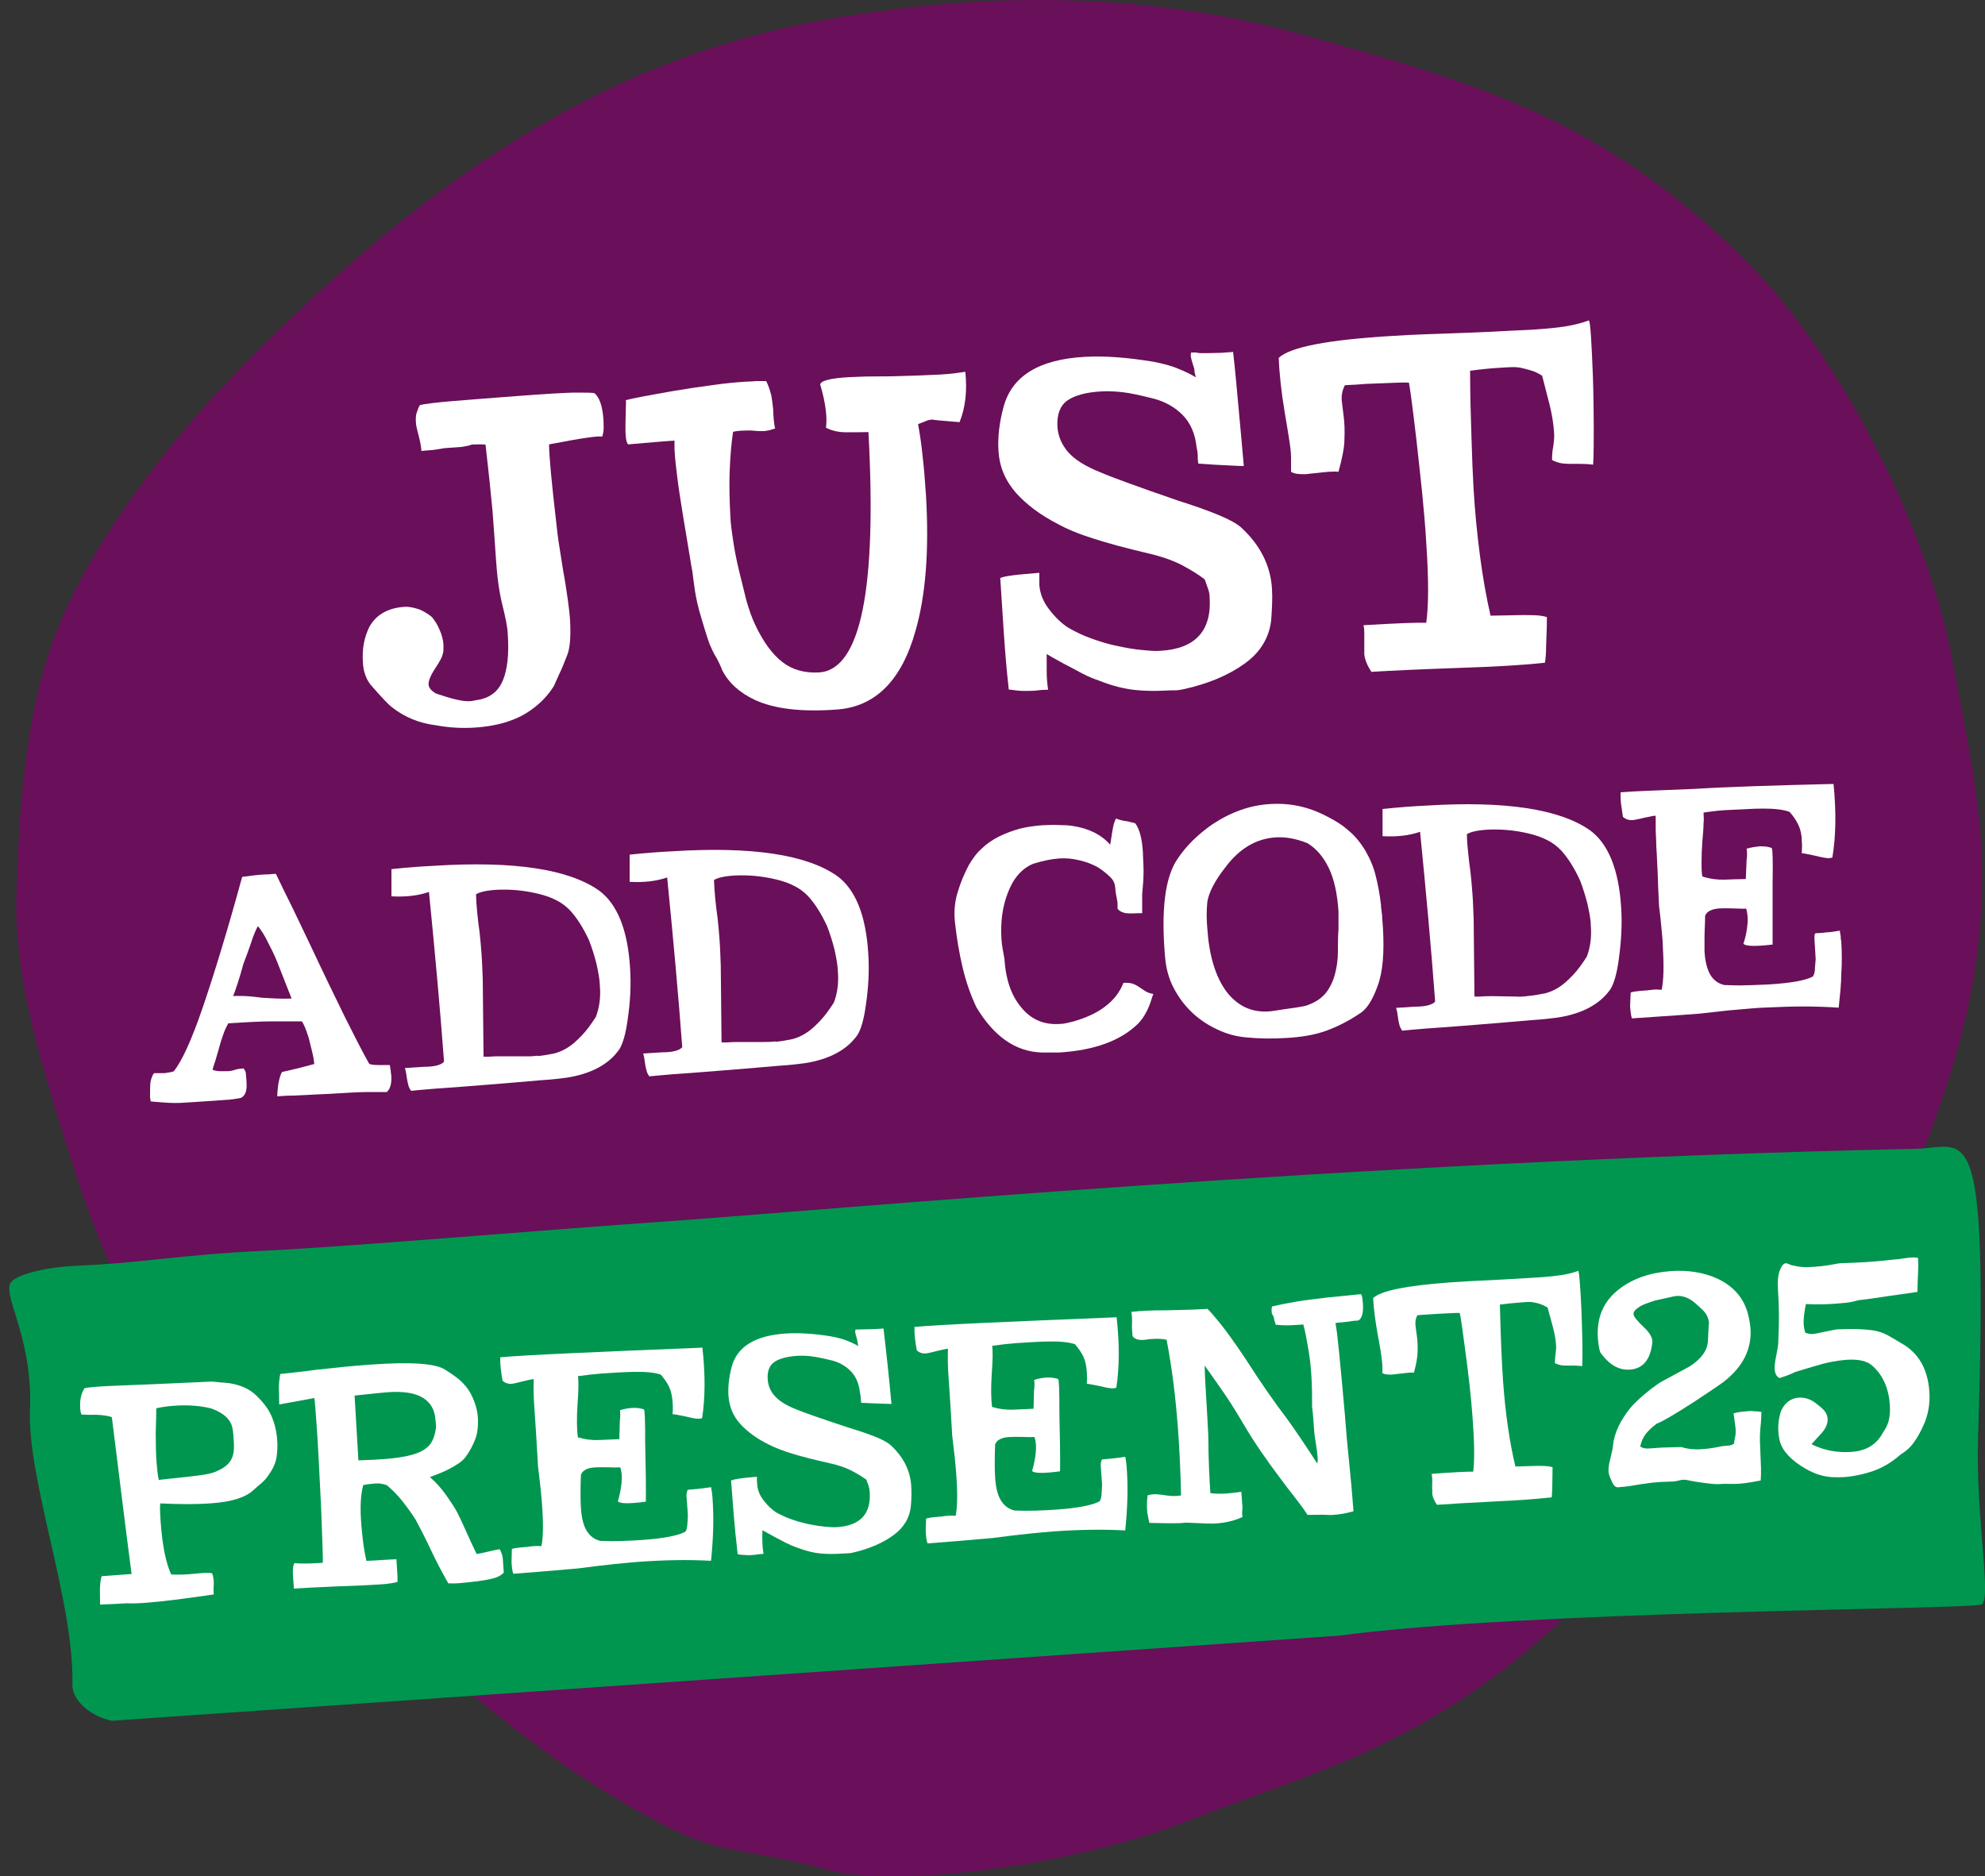
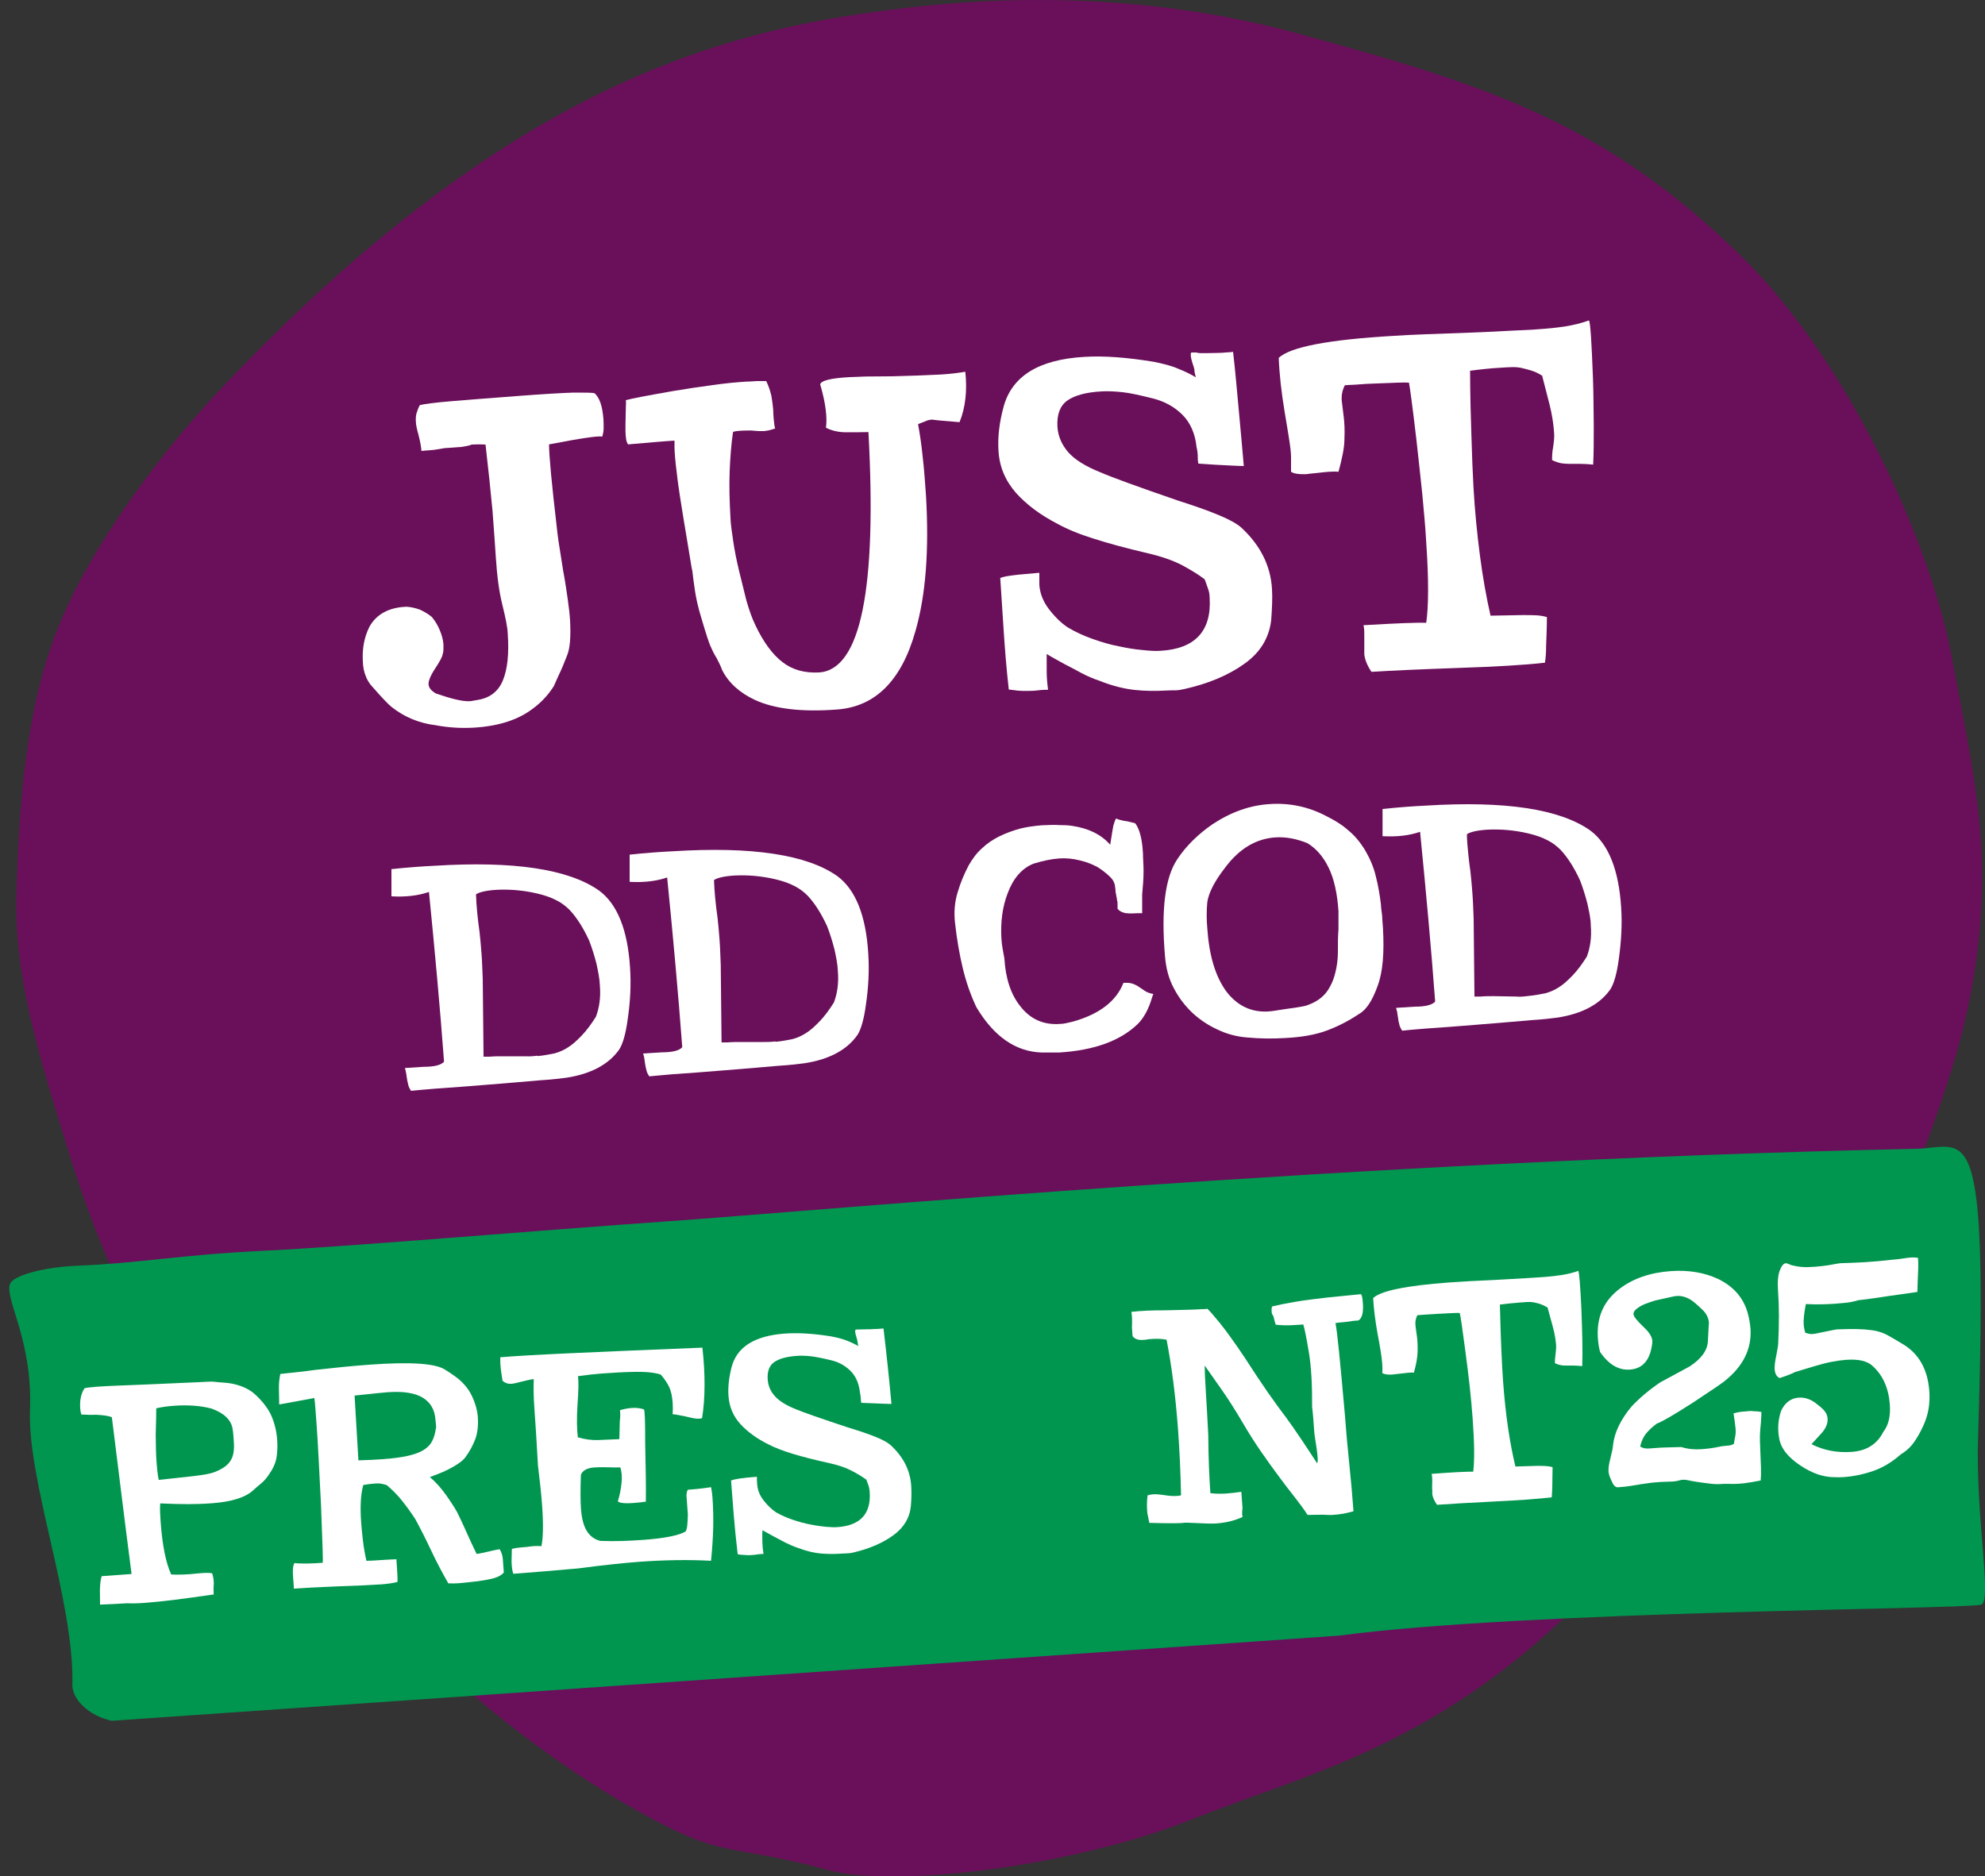
<svg xmlns="http://www.w3.org/2000/svg" id="Layer_1" data-name="Layer 1" viewBox="0 0 1000 945.3">
  <rect x="0" y="0" width="1000" height="945.3" fill="#333333" stroke="none" />
  <defs>
    <style>
      .cls-1 {
        fill: #00964f;
      }

      .cls-2 {
        fill: #fff;
      }

      .cls-3 {
        fill: #6a0f5a;
      }
    </style>
  </defs>
  <g id="Layer_1-2" data-name="Layer 1-2">
    <path class="cls-3" d="M871.9,124c-69.5-66.4-133.1-83.8-222.4-108.3C577-3.2,505-3.1,441.6,5.9c-90,11.8-192.2,45.9-325.5,184.9-34,34.9-72,86.4-87.8,127.9-16,41.5-18.6,89.3-20,131.1s11.7,83.1,24.1,123.5c12.4,40.4,25.7,77.3,50,110.8,31.2,42.7,65.5,82.9,102.8,120.7,46.6,47,91.7,82.9,135.7,107.4,43.8,24.7,44,16.2,93.9,29.3,33.7,10.7,126.8-1.4,184.7-24.5,58-23.1,122.7-36.8,194.6-107.9,12.4-12.3,23.9-24.1,34.9-35.3,2-2,4-3.7,6.1-5.2,9.4-6.8,77-90.1,99.1-121.7,22.1-31.6,35.2-65.5,47-101.8,12-36.3,17.6-72,17.3-107-.4-35-8.4-69.9-15.1-106.3-11.8-63.6-57.1-157.9-111.5-207.8" />
    <g>
      <path class="cls-2" d="M299.5,198.1c2.6,2.3,4,6.6,4.5,13.1.1,1.6.1,3,.1,4.5s-.3,2.9-.7,4.3c-1.3-.3-3.9,0-8.1.6s-10.4,1.7-18.7,3.3c0,5.6,1.3,19.5,3.9,41.8.1,1.3.4,3.6.9,7.2.6,3.6,1.3,8.5,2.3,14.6,1,5.3,1.7,10.1,2.3,14.3.6,4.2,1,7.8,1.2,11,.4,8.1,0,14.1-1.7,17.9-1.4,3.6-2.7,6.8-3.9,9.2-1.2,2.6-2,4.5-2.6,5.8-2.7,4.3-6.2,8.1-10.4,11.2-7.2,5.6-17,8.9-29.6,9.7-6.6.4-13.1,0-19.5-1.2-8.2-1-15.6-4-22.1-9.1-1.7-1.3-5-4.8-10-10.5-1.3-1.4-2.5-3.3-3.2-5.3-.9-2.2-1.3-4.5-1.4-7.1-.4-6.6.7-12.4,3.3-17.6,3.5-6.3,9.8-9.8,18.7-10.1,2.3.1,4.5.7,6.6,1.4,2,.9,4,2,6.1,3.7,1.7,2,3,4.2,4,6.6,1,2.3,1.7,4.8,1.9,7.2v2.5c0,.9-.1,1.7-.4,2.5-.1,1.2-1.4,3.6-3.9,7.4-2.3,3.5-3.3,6.2-3.2,7.8.1,1.7,1.3,3.2,3.7,4.6,7.8,2.7,13.3,4,16.7,3.9.7,0,1.6-.1,2.3-.3.7-.1,1.6-.3,2.3-.4,5.9-1,10.1-4.2,12.4-9.7,2.3-5.5,3.2-13.3,2.5-23.4-.1-3.6-1.2-8.5-2.7-14.7-1.6-6.3-2.7-14.3-3.3-23.8-.4-6.5-1-14.4-1.7-23.8-.9-9.4-2-20.3-3.5-33.2-.9-.1-2-.1-3.3-.1s-2.5,0-3.7.1c-1.4.6-3.3.9-5.3,1.2-2,.1-4.9.4-8.4.6-2.6.4-4.9.9-6.8,1-1.9.1-3.5.3-4.8.4-.1-2-.6-4.6-1.4-7.8-.9-3.2-1.4-5.5-1.4-7.1-.1-1.6,0-3,.4-4.3s.9-2.6,1.6-3.9c2.5-.6,7.9-1.3,16.3-2,8.5-.7,19.9-1.6,34.6-2.7,11.7-.9,20.5-1.4,26.5-1.6,5.7,0,9.3,0,10.6.3h0Z" />
      <path class="cls-2" d="M421.4,357.5c-17.5,1.3-31.3-.3-41.2-4.9-7.6-3.6-13.1-8.5-16.4-15-.7-2-1.7-3.9-2.7-5.9-1.2-1.9-2.2-3.9-3-5.8-.7-1.2-2.3-6.1-4.8-14.6-1.6-5.2-2.6-9.7-3.2-13.7s-1-7.2-1.3-9.8c-.1-.3-.6-2.7-1.3-7.4-.7-4.6-1.9-11.2-3.3-19.9-1.2-7.4-2.2-13.7-2.9-19.2-.7-5.5-1.2-10-1.4-13.4-.1-1.3-.1-2.3-.1-3.3v-2.6c-2.3.1-5.5.4-9.4.7s-8.5.7-14,1.2c-.6-.9-.9-1.9-1-2.9s-.3-2.2-.3-3.5v-3.6c0-1.4.1-3,.1-4.6s.1-3,.1-4.5c.1-1.3.1-2.3,0-3.2,1.6-.4,4.2-1,7.9-1.7,3.7-.7,9.1-1.7,16-2.9,7.2-1.2,13.8-2.2,20-3,6.2-.9,11.7-1.4,16.4-1.7,1.9-.1,3.7-.1,5.5-.3h4.9c1.3,2.6,2,5,2.6,7.4.4,2.3.7,4.6.9,6.8.1,1.9.1,3.6.3,5.2s.3,3.2.7,4.5c-1.2.4-2.3.7-3,.9-.9.1-1.6.3-2.5.4h-2.6c-1-.1-2.3-.1-3.9-.3-4.3,0-7.4.1-9.2.7-.9,5.9-1.4,12.4-1.7,19.6-.3,7.2-.1,15.1.4,23.9.1,3,.7,6.9,1.4,11.7.7,4.8,1.7,9.7,2.9,14.7,1.2,5,2.5,10.1,3.7,15,1.4,4.9,2.9,9.1,4.5,12.4,4,8.5,8.7,14.9,13.7,18.7,5,3.9,11.2,5.6,18.6,5.2,20.8-1.6,29-42,24.7-121.1-3.9.1-7.6.1-11.2.1s-7.1-.7-10.2-2.3c.7-5-.1-12.3-2.9-21.8.3-1.9,5.3-3.2,15-3.7,1.7-.1,4.3-.1,7.8-.3,3.6,0,7.8-.1,12.7-.1,11.7-.3,20-.6,25.2-.9,5.2-.3,9.4-.9,12.4-1.4,1,9.5.1,18-2.9,25.4-9.2-.7-13.8-1.2-13.7-1.3-1.3.1-2.5.3-3.6.9-1.2.4-2.5,1-3.6,1.4.9,4.9,1.7,10.2,2.3,16.2.7,5.9,1.2,12.5,1.7,19.9,1.6,27.4-.1,50-5.3,68.1-7.1,25.3-20.5,38.3-39.8,39.6h0Z" />
      <path class="cls-2" d="M609.7,177.9c3.9-.1,6.3-.1,7.6-.3,1.3-.1,2.6-.1,3.9-.3,1.2,10.2,2,20.2,2.9,29.7s1.7,18.7,2.5,27.8c-1.4,0-3.9-.1-7.6-.3s-8.8-.4-15.3-.9c-.3-1.6-.3-2.7-.3-3.5s0-2.3-.6-4.8c-.7-6.9-3.2-12.4-7.1-16.3-4-4-8.8-6.6-14.3-8.1-6.8-1.7-12-2.9-15.9-3.3-3.7-.4-7.4-.6-10.5-.4-7.8.4-13.6,2-17.3,4.6s-5.3,7.1-5,13.1c.3,4.9,2.2,9.2,5.5,13,3.3,3.7,8.7,7.1,16,10,5.2,2.3,18.3,7.1,39.2,14.3,8.2,2.6,15,5,20.3,7.2,5.3,2.2,9.2,4.3,11.5,6.3,9.7,8.9,14.9,19.3,15.6,31,.3,4.8,0,10-.4,15.7-1,8.9-5.5,16.4-13.6,22.1-8.1,5.8-18.2,10-30.3,12.7-1.7.4-3.2.6-4.3.6s-2.7,0-4.3.1c-5.6.3-11.1.3-16.4-.3-5.3-.6-11.1-2-17.6-4.6-3-1-6.1-2.3-9.1-3.9s-5.9-3.2-8.7-4.6c-3-1.7-6.1-3.3-8.8-5v8.9c0,3.1.3,6.2.7,9.1-.6,0-1.4.1-2.6.1s-2.5.3-4.2.4c-1.3.1-2.5.1-3.5.1h-2.7c-1.3-.1-2.5-.1-3.5-.3-1.2-.1-2.2-.3-3.3-.4-1.2-10.7-2-20.8-2.6-30.1-.6-9.4-1.2-18-1.7-26.1,1.4-.6,3.7-1,6.9-1.4,3-.4,7.4-.7,12.8-1.2v6.1c.3,4.3,1.9,8.4,4.9,12.3s6.1,6.9,9.4,9.1c3.9,2.3,7.9,4.2,12.5,5.8,4.5,1.6,8.8,2.9,13.1,3.7,4.2.9,8.2,1.6,12,1.9,3.7.4,6.8.6,9.1.4,17.5-1,25.8-10,24.8-26.7,0-1.9-.4-3.5-.9-4.8-.4-1.3-1-2.7-1.6-4.5-3.2-2.5-7.1-4.8-11.5-7.2-4.5-2.3-10.1-4.3-17-5.9-11-2.6-20-5-27.4-7.4-7.4-2.3-13.4-4.8-18.3-7.5-8.7-4.5-15.6-9.7-20.9-15.6-5.3-6.1-8.4-13.1-8.8-21.5-.4-6.6.4-13.8,2.6-21.9,4.2-15.4,17.7-23.8,40.8-25.1,10-.6,21.6.3,34.9,2.5,4.9,1,8.9,2,12.3,3.5,3.3,1.3,6.2,2.7,8.8,4.3,0-.3-.3-1.2-.6-2.6,0-1.4-.4-2.7-.9-4-.6-1.9-.9-3.2-1-4v-1.2c0-.1,0-.4.3-.7h2.6c1,.5,3.3.3,6.9.3h0Z" />
      <path class="cls-2" d="M800.5,161.5c.7,1,1.3,10.7,2,29,.3,8.8.3,16.7.4,24.1,0,7.2,0,13.7-.3,19.5-2.7-.3-5.2-.4-7.1-.4h-5c-1.4,0-2.7-.1-4-.3-1.3-.3-2.9-.7-4.6-1.6,0-1.7,0-4,.6-6.9.4-2.9.6-5.2.4-7.1-.3-4.3-1-8.9-2.3-14.1-1.3-5-2.6-10-3.7-14.4-2-1.3-4-2.2-5.8-2.7s-3.5-1-5-1.3c-1.6-.3-3.3-.4-5-.3-1.7.1-3.6.1-5.5.3-2.2.1-4.6.3-7.5.6s-5.3.6-7.5.9c0,12.8.4,24.1.7,33.7.3,9.7.6,18,1,24.9.7,12.4,1.9,24.1,3.3,34.8,1.4,10.7,3.2,20.8,5.3,30l16-.3c2.5,0,4.8,0,6.8.1s3.9.4,5.6.9c0,5.9-.3,10.7-.4,14.6,0,3.9-.3,6.6-.6,8.4-10.7,1.2-24.9,2-42.7,2.6-20.2.7-35,1.4-44.7,2-2.2-3.3-3.3-6.2-3.6-8.8v-10.2c0-1.3,0-2.7-.4-4.5,16.9-1,27.4-1.4,31.6-1.2,1.2-8.2,1.3-21.8,0-40.5-.4-7.6-1.2-15.9-2-24.5-.9-8.7-1.9-17.9-3-27.7-1.9-16.3-3.2-25.7-3.7-28.3-.6-.1-2.6-.1-5.8,0s-6.8.3-10.5.4c-3.7.1-7.2.3-10.5.6-3.2.1-5,.3-5.5.3-1.3,2.6-1.7,5-1.6,7.4.3,2.3.6,5.2,1,8.2.4,3.2.6,6.9.4,11.4,0,4.5-1.2,10-3,16.6-.7-.1-1.6-.1-2.3-.1s-1.6.1-2.6.1c-1.4.1-3.3.3-5.9.6-2.6.3-4.5.4-5.5.6-3.3.1-5.9-.1-7.6-1.2v-7.2c0-2.5-.4-5.6-1-9.4s-1.3-8.2-2.2-13.4c-1.7-10.2-2.7-19.3-3-27.4,5.8-5.5,25.2-9.2,58.1-11.1,8.8-.6,21.5-1,38.1-1.6,8.5-.3,15.6-.7,21.2-1,5.6-.3,10.1-.4,13.1-.7,4.5-.3,8.9-.7,13.6-1.4,4.4-.7,8.4-1.7,12-3h.2Z" />
    </g>
    <g>
-       <path class="cls-2" d="M138.9,440.1c2.9,6.1,5.8,12,8.8,18,2.9,6.1,5.8,12.1,8.7,18.2,6.6,14.1,12.4,26,17.2,35.8,4.9,9.8,8.9,17.7,12.4,23.9.9.4,2.3.6,4.5.6h5.9c.1,1,.3,1.9.4,2.6.1.7.1,1.6.3,2.5.3,3.9-.4,6.8-2.2,8.5h-9.1c-4.8,0-11.2.4-19.5.9-7.9.4-14.1.7-18.5.9-4.3,0-6.9.3-8.1.4,0-.6,0-1.6.1-2.6.1-1.2.3-2.3.4-3.6.6-3.3,1.3-5.3,1.9-6.1,5.6-1.2,11.1-2.6,16.2-4-.1-1.6-.4-3.5-.9-5.5-.4-2-1.2-4.6-1.9-7.8-.7-2-1.3-3.9-1.9-5.3-.6-1.4-1.2-2.5-1.6-2.9h-14.4c-6.1,0-13.6.4-22.6,1-.7,1.2-1.3,2.5-1.9,3.9-.6,1.6-1.2,3.3-1.9,5.5-1,3.7-2,6.9-2.7,9.4-.9,2.5-1.3,4-1.4,4.6.9.4,2,.6,3.5.7h3.9c1.4,0,2.7-.3,3.9-.7,1.3-.4,2.7-.6,4.3-.7.7.9,1.2,1.9,1.2,3,0,1,.3,2.5.3,4.3.3,4-.7,6.6-2.9,7.6-2.3.4-5,.9-8.1,1-3,.3-6.3.4-10,.7l-9.2.6c-3.9.3-7.6.3-11.2,0s-5.8-.4-6.9-.6c0-.7-.3-1.4-.3-2v-1.9c0-2.5,0-4.6.3-6.3.4-1.7,1-3.2,1.7-4h4.3c.9,0,1.7,0,2.6-.3.9,0,1.9-.3,3-.6,4.2-5.2,9.1-16,14.7-32.4s12.3-38.2,19.8-65.6c4.2-.6,7.8-1,11.1-1.2,1,0,2-.1,2.9-.1,1.2-.2,2.1-.2,3-.2l-.1-.2ZM129.9,466.6c-1,1.9-2.2,4.6-3.3,8.1-1.2,3.5-2.5,7.1-4,11-1,3.7-2,7.1-2.9,9.8-.9,2.7-1.6,4.9-2.3,6.3h4.2c2.5,0,5.9.3,10.4.9,2.3.1,4.8.3,7.4.4,2.6.1,5,.1,7.5,0l-7.2-18.3c-1.4-3.6-3.2-7.1-4.9-10.4-1.6-3.3-3.3-5.9-4.9-7.8Z" />
      <path class="cls-2" d="M207.1,549.6c-.7-1-1.2-2-1.4-2.9-.3-1-.4-1.9-.6-2.7-.1-.9-.3-1.7-.4-2.7-.1-1-.4-2-.7-3.2l9.5-.6c5.3,0,8.8-.9,10.2-2.6-2-26.8-4.6-55.4-7.6-85.5-5.5,1.9-11.8,2.6-18.9,2.2v-13.7c8.4-.9,15.6-1.4,21.8-1.7,39.9-2.5,67.5,1.7,82.8,12.5,9.2,6.8,14.4,19.8,15.6,38.8.6,8.7.1,17.5-1.2,26.2-1,7.4-2.5,12.3-4.2,15-5.3,7.6-14.3,12.4-26.7,14.3-2.3.3-6.8.9-13.3,1.3-6.6.6-15.3,1.3-26.2,2.2-11.2.9-20,1.6-26.4,2-6.4.5-10.4.9-12.3,1.1h0ZM270.8,532.1c3.3-.3,6.2-.9,8.7-1.4,2.5-.7,4.6-1.7,6.5-2.9,2.3-1.4,4.6-3.5,7.1-6.1s4.8-5.8,7.1-9.4c1.7-4.5,2.5-9.7,2-15.7-.1-3.5-.9-7.2-1.7-11-1-3.9-2.2-7.8-3.7-11.7-2.9-6.3-6.1-11.4-9.7-15.3-1.9-1.9-4-3.6-6.6-4.9-2.6-1.4-5.9-2.6-9.8-3.5-6.8-1.6-13.6-2.2-20.2-1.9-5.5.3-9.1,1.2-10.7,2.3.1,3,.3,6.1.6,9.1.3,3.2.7,6.5,1.2,10,.4,3.5.7,7.2,1,11.1s.4,8.2.6,12.7l.4,38.9h3c2.3-.2,4.5-.2,6.5-.2h11.6c1.7.1,3.8,0,6.1-.3v.2Z" />
      <path class="cls-2" d="M327.1,542.3c-.7-1-1.2-2-1.4-2.9-.3-1-.4-1.9-.6-2.7-.1-.9-.3-1.7-.4-2.7s-.3-2-.7-3.2l9.5-.6c5.3,0,8.8-.9,10.2-2.6-2-26.8-4.6-55.4-7.6-85.5-5.5,1.9-11.8,2.6-18.9,2.2v-13.7c8.4-.9,15.6-1.4,21.8-1.7,39.9-2.5,67.5,1.7,82.8,12.5,9.2,6.8,14.4,19.8,15.6,38.8.6,8.7.1,17.5-1.2,26.2-1,7.4-2.5,12.3-4.2,15-5.3,7.6-14.3,12.4-26.7,14.3-2.3.3-6.8.9-13.3,1.3-6.6.6-15.3,1.3-26.2,2.2-11.2.9-20,1.6-26.4,2-6.6.6-10.6.9-12.3,1.1h0ZM390.7,524.9c3.3-.3,6.2-.9,8.7-1.4,2.5-.7,4.6-1.7,6.5-2.9,2.3-1.4,4.6-3.5,7.1-6.1,2.5-2.6,4.8-5.8,7.1-9.4,1.7-4.5,2.5-9.7,2-15.7-.1-3.5-.9-7.2-1.7-11-1-3.9-2.2-7.8-3.7-11.7-2.9-6.3-6.1-11.4-9.7-15.3-1.9-1.9-4-3.6-6.6-4.9-2.6-1.4-5.9-2.6-9.8-3.5-6.8-1.6-13.6-2.2-20.2-1.9-5.5.3-9.1,1.2-10.7,2.3.1,3,.3,6.1.6,9.1.3,3.2.7,6.5,1.2,10,.4,3.5.7,7.2,1,11.1s.4,8.2.6,12.7l.4,38.9h3c2.3-.2,4.5-.2,6.5-.2h11.6c1.9,0,3.8,0,6.1-.3v.2Z" />
      <path class="cls-2" d="M565.9,495.2c1.9-.1,3.5,0,4.6.4,1.2.4,2.2.9,3.2,1.6,1,.6,1.9,1.3,3,2,1,.7,2.5,1.3,4.3,1.6l-.6,1.7c-1.7,5.9-4.2,10.4-7.2,13.4-8.8,8.5-21.9,13.3-39.7,14.4h-8.6c-13.3-.4-24.2-8.1-33-22.8-2.9-6.1-5.2-12.7-6.9-19.8-1.7-7.1-3-14.7-3.9-22.9-.6-5.5-.1-10.7,1.4-15.4,1.4-4.8,3.3-9.2,5.5-13.4,1.9-3.3,4-6.2,6.6-8.5,2.6-2.5,5.6-4.5,8.8-6.1,3.3-1.6,6.8-2.9,10.4-3.9,3.6-.9,7.4-1.4,11.2-1.7,3.2-.1,6.1-.3,8.5-.1,2.5,0,4.8.1,6.6.4,8.2,1.2,14.6,4.3,19.2,9.5l1-6.3c.3-1.4.4-2.7.7-3.7s.6-2,1.2-3.2c1.4.6,2.9.9,4.2,1.2,1.4.1,3.2.6,5.5,1.2,2.2,2.9,3.5,7.9,3.9,15.1,0,2.6.3,5.6.3,9.1s-.3,7.4-.7,11.7v9.4h-2.2c-3.5.2-5.8.2-7.2-.3-1.4-.4-2.5-1.2-3-2v-1.9c0-.9,0-1.6-.3-2.5,0-.9-.3-1.6-.4-2.3,0-.7-.3-1.3-.3-1.7,0-1.4-.3-2.7-.4-3.7-.3-1-.7-1.9-1.3-2.7s-1.6-1.7-2.7-2.7c-1.2-1-2.7-2.2-4.8-3.5-2.5-1.3-5.3-2.5-8.8-3.3-3.5-.9-6.9-1.2-10.2-1-4.2.3-8.5,1.2-13.3,2.7-5.6,2.3-10,7.2-12.8,14.7-2.7,6.9-3.7,14.6-3.2,23.1.1,1.7.3,3.3.6,5,.3,1.6.6,3.3.9,5,.6,10.1,3.3,18.2,8.1,24.1,4.9,6.3,11.5,9.4,19.9,8.8,1.9,0,4-.6,6.6-1.2,13.1-3.7,21.8-10.2,25.4-19.6l-.1.1Z" />
      <path class="cls-2" d="M668.4,411.3c4,2,7.8,4.3,11,7.2,3.3,2.7,6.1,6.2,8.5,10.2,2.3,4,4.2,8.4,5.2,12.8,1.2,4.6,2,9.4,2.6,14.3,0,1.7.4,3.6.6,5.6,0,1.9.3,3.9.4,6.1.7,12.3,0,22.1-2.7,29.3-2.6,7.2-5.6,12-9.4,14.1-5.2,3.5-10.7,6.3-16.4,8.4s-12.7,3.3-20.8,3.7c-6.5.4-13,.3-19.3-.3-5-.4-10-1.7-14.6-3.9-4.8-2.2-8.9-4.9-12.7-8.4-3.7-3.5-6.9-7.6-9.4-12.4-2.6-4.8-4-10.1-4.5-16.2-2-23.4,0-39.7,6.2-48.9,4.3-6.5,10.2-12.4,17.7-17.6,9.4-6.2,19.2-9.7,29.3-10.2,9.7-.6,19.3,1.4,28.3,6.2h0ZM658.8,506.4c5.2-1.9,8.8-4.8,11-8.9,1.3-2.2,2.3-4.8,3-7.8s1.2-6.3,1.2-10.1c0-4,0-7.9.3-11.4v-9.1c-.6-8.9-2.2-16.2-4.9-21.8-2.7-5.6-6.3-9.8-10.8-12.5-5.5-2.2-10.7-3.2-15.9-2.9-9.8.6-18.3,5.6-25.4,15.1-5.3,6.8-8.4,12.7-9.1,17.6-.4,4.3-.4,8.7,0,13,.9,13.6,4,24.4,9.8,32.2,6.1,7.8,14,11,23.8,9.5,4.2-.7,7.8-1.2,10.8-1.6,2.7-.4,4.8-.8,6.3-1.3h-.1Z" />
      <path class="cls-2" d="M706.4,519.3c-.7-1-1.2-2-1.4-2.9-.3-1-.4-1.9-.6-2.7,0-.9-.3-1.7-.4-2.7,0-1-.4-2-.7-3.2l9.5-.6c5.3,0,8.8-.9,10.2-2.6-2-26.8-4.6-55.4-7.6-85.5-5.5,1.9-11.8,2.6-18.9,2.2v-13.7c8.4-.9,15.6-1.4,21.8-1.7,39.9-2.5,67.5,1.7,82.8,12.5,9.2,6.8,14.4,19.8,15.6,38.8.6,8.7,0,17.5-1.2,26.2-1,7.4-2.5,12.3-4.2,15-5.3,7.6-14.3,12.4-26.7,14.3-2.3.3-6.8.9-13.3,1.3-6.6.6-15.3,1.3-26.2,2.2-11.2.9-20,1.6-26.4,2-6.6.5-10.6.9-12.3,1.1h0ZM770,501.8c3.3-.3,6.2-.9,8.7-1.4,2.5-.7,4.6-1.7,6.5-2.9,2.3-1.4,4.6-3.5,7.1-6.1s4.8-5.8,7.1-9.4c1.7-4.5,2.5-9.7,2-15.7,0-3.5-.9-7.2-1.7-11-1-3.9-2.2-7.8-3.7-11.7-2.9-6.3-6.1-11.4-9.7-15.3-1.9-1.9-4-3.6-6.6-4.9-2.6-1.4-5.9-2.6-9.8-3.5-6.8-1.6-13.6-2.2-20.2-1.9-5.5.3-9.1,1.2-10.7,2.3,0,3,.3,6.1.6,9.1.3,3.2.7,6.5,1.2,10,.4,3.5.7,7.2,1,11.1s.4,8.2.6,12.7l.4,38.9h3c2.3-.2,4.5-.2,6.5-.2s3.9.1,5.8.1,3.9.1,5.8.1c1.6.2,3.8,0,6.1-.3h0Z" />
-       <path class="cls-2" d="M923.7,395c1.4,14.1,1.2,26.4-.6,37.1-.3.1-.9.1-1.7.3-1.2,0-3.6-.4-7.1-1.3-4.2-.9-6.5-1.3-6.6-1.2,0-2,.3-4,0-6.1,0-3.3-.7-5.9-1.6-7.9-.9-2-2.3-4.3-4.5-6.8-1.4-.6-3.3-1-5.6-1.3s-5-.4-7.8-.4-5.8.1-8.8.3c-3,.1-5.9.3-8.7.4-3.5.1-7.6.6-12.5,1.3,0,1.4.3,3.3,0,5.6,0,2.5-.3,5.5-.6,9.1-.3,3.9-.4,7.2-.4,10.1s0,5.3.4,7.4c3.7,1.2,7.4,1.7,11.1,1.6,3.6-.1,7.2-.3,10.8-.3l.4-9.7c.3-1.9.3-3.7,0-5.6,2.5-.7,4.6-1,6.8-1.2,2,0,4,.1,5.9.9.4.6.6,6.3.4,17.6v31c-8.7,1-13.6.9-14.7-.4,1-3,1.7-6.2,2-9.5.4-3.3,0-6.1-.6-8.2-1.4.1-3.5,0-6.1-.1-3.5-.1-5.9-.1-7.5,0-3.7.3-6.2,1.4-7.1,3.7,0,3.9-.3,7.4-.3,10.4v7.6c.3,5,1.3,8.9,2.9,11.7,1.6,2.7,4,4.5,7.1,5.2,3.7.1,7.5.3,11.2.1,3.7,0,7.5-.3,11.2-.4,11.1-.7,18.5-2,22.2-4,.4-.7.9-1.7,1-3.3,0-1.6.3-3.5.4-5.5l-.6-9.7v-2c0-.7.3-1.2.6-1.3,1.4-.1,3-.1,5-.4,2-.1,4.3-.4,7.2-.9,0,1,.3,2,.4,2.7,0,.7,0,1.6.3,2.7.3,5.5.4,10.8,0,16.2,0,5.3-.7,11.1-1.3,17.2-5.9-.4-12-.6-18.3-.6s-12.8.3-19.8.6c-3.5.1-7.8.6-13,1-5.3.4-11.5,1.2-18.9,2-7.4.6-13.8,1-19.5,1.4-5.6.4-10.5.7-14.7,1-.4-1.3-.7-3.3-.9-6.3l.3-6.6c0-.4,2.9-.9,8.2-1.2,1-.1,2.2-.3,3.5-.4,1.2-.1,2.6,0,3.9.1,1-4.5,1.2-11.7.6-21.6,0-3-.4-6.2-.7-9.5-.3-3.5-.7-7.1-1.2-11.1-.3-6.2-.6-11.7-.7-16.7-.3-5-.4-9.5-.7-13.4,0-3.5-.3-6.3-.3-8.9v-6.5c-.7,0-1.7.1-2.7.4-1.2.3-2.3.4-3.5.7-1.2.3-2.2.6-3.2.7-1,.3-1.7.3-2.3.4-1.9.1-3.3-.4-4.8-1.6-.3-2.2-.6-4.2-.9-6.2-.3-2-.3-4-.3-6.2,6.9-.6,19.2-1,36.8-1.7,17.9-1.1,41-1.8,69.8-2.5h.7Z" />
    </g>
  </g>
  <path class="cls-1" d="M56.3,867c-11.8-2.6-20.7-11.2-19.8-19.3.5-41.9-22.6-101.4-21.4-137,1.5-35.4-12.7-55.8-10.1-63.7,1.4-4.3,16.7-8.6,34.3-9.3,31.7-1.3,49.8-5.4,95.1-7.6,45.5-2.3,137.8-10.3,201.2-14.7,76.2-5.3,346.8-30.5,629.8-36.6,25.8-.6,36.4-20.4,31.1,145.8-1.3,40.1,7.3,82.6,1.5,83.9-10.3,2.4-229.4,3-323.4,15.6" />
  <g>
    <path class="cls-2" d="M80.71,757.52c-.11,1.34-.13,2.82-.06,4.45.07,1.63.16,3.26.28,4.88.86,11.79,2.63,20.6,5.31,26.43,1.64.09,3.51.1,5.6.05,2.09-.05,4.76-.25,8-.59,3.14-.33,5.49-.35,7.04-.06.52,1.5.79,3.16.83,5-.1,1.44-.14,2.61-.13,3.53.02.92.04,1.63.08,2.14-7.28,1.04-13.75,1.93-19.42,2.65-5.67.72-10.89,1.26-15.67,1.61-3.45.25-6.31.31-8.57.17-1.42.1-3.31.21-5.65.33-2.34.12-4.99.24-7.94.35l-.07-7.2c.02-1.12.08-2.31.2-3.54.11-1.23.33-2.42.66-3.57l15.09-1.11c-1.64-12.55-3.26-25.32-4.88-38.34-1.62-13.01-3.3-26.55-5.05-40.62-.74-.35-1.81-.63-3.2-.84-1.39-.2-2.96-.34-4.7-.42-2.45.08-4.29.06-5.52-.06-.72-.05-1.33-.05-1.84-.02-.24-.49-.41-.99-.49-1.5-.09-.5-.15-1.01-.19-1.52-.31-4.16.41-7.59,2.16-10.27,1-.28,3.28-.55,6.84-.81,2.34-.17,5.75-.34,10.23-.52,4.48-.18,9.93-.4,16.35-.66,7.84-.37,14-.64,18.48-.82,4.48-.17,7.38-.31,8.7-.41,2.23-.16,3.97-.16,5.21,0,1.24.17,2.99.32,5.24.46,2.67.21,5.29.79,7.86,1.72,2.57.94,4.78,2.2,6.64,3.8,4.16,3.78,7.04,7.53,8.64,11.24,1.6,3.72,2.56,7.7,2.87,11.97.22,2.95.12,5.82-.29,8.6-.41,2.79-1.58,5.58-3.52,8.38-1.28,2.04-2.67,3.67-4.16,4.9-1.5,1.23-2.91,2.46-4.25,3.68-3.93,3.56-10.82,5.7-20.68,6.42-4.17.31-8.27.45-12.3.44-4.04-.01-8.62-.13-13.74-.37ZM117.18,719.91c-.74-4.54-4.31-7.96-10.71-10.25-5.52-1.43-11.84-1.89-18.95-1.37-1.63.12-3.17.28-4.64.49-1.47.21-2.85.47-4.16.77,0,1.33-.03,3.09-.07,5.29-.04,2.2-.11,4.78-.2,7.75.01,2.97.05,5.57.11,7.81.06,2.24.16,4.23.28,5.95.11,1.53.25,3.1.42,4.72.17,1.62.41,3.14.72,4.55,3.14-.33,6.18-.66,9.12-.98,2.94-.32,5.65-.62,8.13-.9,2.48-.28,4.68-.6,6.6-.94s3.47-.77,4.66-1.26c2.08-.87,3.75-1.78,5.01-2.74,1.26-.96,2.22-2.05,2.9-3.28.68-1.22,1.11-2.58,1.31-4.08.2-1.49.22-3.31.06-5.44l-.22-2.97c-.11-1.47-.24-2.51-.38-3.11Z" />
    <path class="cls-2" d="M224.1,690.01c1.93,1.19,3.8,2.45,5.64,3.8,1.83,1.35,3.54,2.99,5.11,4.91,1.57,1.93,2.9,4.31,3.97,7.14,1.07,2.84,1.7,5.42,1.87,7.76.34,4.57-.1,8.43-1.3,11.59-1.2,3.15-2.87,6.19-5,9.1-.84,1.08-2.04,2.14-3.6,3.17-1.56,1.04-3.22,2-5,2.9s-3.51,1.66-5.2,2.3c-1.69.64-3.03,1.14-4.02,1.52,2.94,2.54,5.64,5.54,8.09,8.98,2.45,3.45,4.32,6.35,5.62,8.71,1.32,2.66,2.34,4.81,3.08,6.44.73,1.63,1.4,3.11,2.01,4.45.61,1.34,1.25,2.74,1.92,4.23.67,1.48,1.61,3.46,2.81,5.92.41-.03,1.21-.16,2.42-.41,1.21-.24,2.44-.51,3.69-.81,1.25-.3,2.41-.56,3.47-.79s1.74-.36,2.04-.38c.93,1.57,1.46,3.21,1.59,4.94l.5,6.86c-1.23,1.32-2.93,2.26-5.08,2.83-2.16.57-4.8,1.07-7.94,1.5-2.74.3-4.81.53-6.23.69-1.42.16-2.56.27-3.42.33s-1.66.09-2.37.09c-.72,0-1.69,0-2.91-.02-3.16-5.49-6.04-11-8.64-16.53-2.6-5.53-5.26-10.8-7.98-15.81-1.96-3.02-4.12-6.03-6.48-9.03-2.36-2.99-5.02-5.71-7.95-8.15-1.36-.41-2.42-.67-3.2-.76-.77-.1-1.67-.11-2.68-.03-1.12.08-2.16.19-3.12.31-.96.12-1.9.27-2.8.44-1.3,4.59-1.65,10.9-1.06,18.93.22,2.95.52,6.07.92,9.36.39,3.29.97,6.6,1.72,9.91,1.73-.03,3.95-.14,6.64-.33s5.52-.35,8.47-.47c.25,3.45.42,6.1.5,7.93.08,1.83.09,3.01.03,3.52-1.11.28-2.34.53-3.7.73-1.36.2-2.81.36-4.33.47-2.34.17-5.36.34-9.08.51-3.72.17-8.17.34-13.37.52-10.08.43-17.31.81-21.68,1.13l-.49-6.71c-.07-.92-.07-1.99,0-3.22.06-1.23.32-2.22.78-2.97,1.34.21,3.32.29,5.92.26s5.38-.17,8.32-.38c.07-.41.04-2.94-.1-7.58-.14-4.64-.39-11.59-.76-20.86-.46-9.06-.86-17-1.21-23.82-.35-6.82-.7-12.67-1.06-17.55-.24-3.25-.43-5.92-.59-8s-.33-3.83-.54-5.25c-1.31.3-3.42.71-6.35,1.23-2.93.52-6.71,1.21-11.34,2.06-.03-3.16-.07-5.87-.14-8.11-.06-2.24.17-4.66.69-7.26,2.94-.32,5.9-.64,8.89-.96,2.99-.32,5.95-.69,8.88-1.11,5.17-.58,10.01-1.09,14.52-1.53,4.51-.43,8.7-.79,12.56-1.07,20.43-1.5,33.1-.69,38.03,2.42ZM219.55,719.91c.17-.52.2-1.11.1-1.77-.1-.66-.2-1.64-.29-2.97-.37-4.98-2.53-8.65-6.48-11.02-3.95-2.37-9.84-3.26-17.67-2.69.1,0-1.27.12-4.11.38-2.84.26-7,.69-12.47,1.3l1.93,32.65c2.35-.07,4.61-.16,6.8-.27,2.19-.11,3.99-.21,5.42-.32,5.18-.38,9.43-.95,12.75-1.7,3.32-.75,5.95-1.74,7.9-2.95s3.38-2.7,4.27-4.45c.89-1.75,1.51-3.81,1.84-6.19Z" />
    <path class="cls-2" d="M353.85,678.96c1.5,13.48,1.45,25.33-.15,35.56-.3.12-.86.22-1.67.28-1.12.08-3.39-.31-6.83-1.18-4.05-.83-6.17-1.18-6.36-1.07.16-1.95.17-3.89.03-5.82-.23-3.15-.78-5.69-1.63-7.62-.86-1.93-2.29-4.1-4.31-6.5-1.37-.51-3.18-.89-5.45-1.13-2.27-.24-4.77-.34-7.53-.29-2.75.05-5.58.16-8.48.31-2.9.16-5.67.34-8.31.53-3.35.25-7.36.69-12.01,1.34.2,1.31.28,3.12.24,5.42-.04,2.3-.18,5.2-.44,8.69-.24,3.7-.33,6.92-.29,9.67.05,2.76.19,5.1.44,7.02,3.55,1.07,7.09,1.53,10.6,1.37,3.51-.15,6.95-.3,10.31-.45l.24-9.21c.27-1.86.29-3.65.07-5.37,2.3-.68,4.44-1.07,6.43-1.16,1.98-.09,3.87.15,5.65.74.44.48.65,6.08.62,16.81.15,6.22.25,11.84.32,16.83.06,5,.07,9.29.02,12.87-8.3,1.12-13,1.06-14.11-.19.91-2.92,1.53-5.99,1.86-9.18.33-3.19.11-5.83-.66-7.92-1.32.1-3.27.09-5.83-.03-3.27-.07-5.67-.05-7.2.07-3.66.27-5.92,1.51-6.78,3.71-.13,3.79-.2,7.09-.19,9.9,0,2.81.08,5.23.23,7.26.36,4.88,1.34,8.61,2.97,11.2,1.62,2.59,3.89,4.24,6.8,4.94,3.59.15,7.19.16,10.81.05,3.62-.11,7.2-.3,10.76-.56,10.57-.77,17.67-2.16,21.3-4.17.46-.65.77-1.72.91-3.21.14-1.49.25-3.26.3-5.31l-.68-9.3c-.05-.71,0-1.38.16-2,.16-.62.33-1.04.52-1.26,1.32-.1,2.94-.24,4.87-.43,1.93-.19,4.2-.48,6.83-.88.17,1.01.31,1.87.42,2.57.1.71.19,1.57.27,2.59.38,5.18.5,10.33.37,15.45-.14,5.12-.5,10.61-1.09,16.48-5.64-.3-11.5-.41-17.57-.32-6.07.09-12.36.37-18.86.85-3.25.24-7.41.62-12.48,1.15-5.07.52-11.1,1.25-18.08,2.17-7,.62-13.2,1.14-18.58,1.59-5.38.44-10.06.81-14.02,1.1-.5-1.19-.8-3.21-.91-6.06l.15-6.3c.07-.41,2.7-.81,7.88-1.19,1.01-.18,2.1-.31,3.27-.39s2.42-.07,3.76.03c.9-4.36,1.01-11.26.32-20.71-.21-2.84-.48-5.89-.82-9.14-.34-3.24-.76-6.79-1.24-10.63-.33-5.9-.65-11.24-.94-16.02-.3-4.78-.59-9.05-.86-12.81-.24-3.25-.37-6.1-.4-8.55-.03-2.45,0-4.54.08-6.29-.71.05-1.6.19-2.65.43s-2.14.49-3.24.77c-1.1.29-2.13.54-3.08.76-.96.22-1.69.35-2.19.39-1.73.13-3.25-.37-4.55-1.5-.36-2.02-.65-3.99-.89-5.91-.24-1.92-.34-3.91-.28-5.95,6.6-.59,18.32-1.27,35.17-2.04,16.85-.78,39.08-1.72,66.69-2.82Z" />
    <path class="cls-2" d="M437.46,669.76c2.55-.08,4.23-.16,5.04-.22l2.59-.19c.8,6.79,1.54,13.32,2.2,19.61.66,6.29,1.27,12.42,1.81,18.41-.92-.03-2.61-.09-5.07-.16-2.46-.07-5.84-.21-10.14-.41-.18-1.01-.26-1.77-.24-2.28.01-.51-.14-1.57-.46-3.18-.54-4.56-2.16-8.14-4.85-10.75-2.7-2.61-5.86-4.34-9.5-5.2-4.47-1.1-7.97-1.79-10.49-2.07-2.52-.27-4.85-.33-6.99-.18-5.18.38-8.99,1.45-11.41,3.21-2.43,1.76-3.49,4.67-3.19,8.74.24,3.25,1.49,6.1,3.77,8.53,2.27,2.44,5.83,4.61,10.67,6.5,3.48,1.48,12.18,4.52,26.11,9.12,5.43,1.65,9.94,3.18,13.52,4.6,3.58,1.43,6.13,2.8,7.66,4.11,6.46,5.86,9.97,12.65,10.54,20.38.23,3.15.18,6.63-.15,10.43-.58,5.97-3.52,10.89-8.8,14.74-5.29,3.86-11.94,6.75-19.97,8.67-1.11.28-2.06.43-2.88.44-.82,0-1.79.05-2.9.14-3.76.28-7.39.26-10.88-.04-3.5-.31-7.4-1.27-11.7-2.9-1.99-.67-4-1.52-6.01-2.55-2.02-1.03-3.93-2.04-5.74-3.03-2.02-1.08-3.99-2.16-5.91-3.24-.07,1.84-.08,3.81-.03,5.9.05,2.09.25,4.09.59,6.01l-1.68.12c-.71.05-1.62.17-2.73.35l-2.29.17c-.71.05-1.33.05-1.84-.02-.82-.04-1.59-.09-2.31-.14-.72-.05-1.44-.15-2.17-.3-.83-7.09-1.49-13.73-2-19.93-.51-6.19-.95-11.93-1.34-17.22.99-.38,2.5-.72,4.52-1.02,2.02-.3,4.86-.59,8.52-.86-.03.92-.03,1.69.02,2.3l.12,1.68c.21,2.84,1.33,5.55,3.35,8.11,2.03,2.56,4.11,4.52,6.25,5.9,2.56,1.45,5.33,2.67,8.32,3.68s5.88,1.79,8.68,2.35,5.43.96,7.9,1.18c2.47.23,4.46.29,5.99.17,11.58-.85,16.97-6.81,16.16-17.89-.09-1.22-.3-2.25-.61-3.1-.32-.84-.67-1.81-1.06-2.91-2.16-1.58-4.73-3.13-7.7-4.65-2.97-1.52-6.74-2.77-11.31-3.77-7.27-1.61-13.33-3.16-18.19-4.64-4.86-1.49-8.94-3.07-12.23-4.77-5.73-2.85-10.39-6.23-14-10.16-3.61-3.93-5.61-8.63-6.02-14.12-.32-4.37.19-9.21,1.54-14.52,2.62-10.2,11.56-15.86,26.8-16.98,6.61-.48,14.3-.03,23.09,1.37,3.21.58,5.92,1.3,8.13,2.16,2.21.86,4.17,1.79,5.87,2.79-.12-.2-.24-.77-.36-1.74-.12-.96-.32-1.84-.58-2.64-.39-1.2-.61-2.1-.66-2.71-.03-.41-.02-.66.02-.77.04-.1.11-.26.2-.48.4-.03.99-.05,1.76-.05.77,0,2.32-.04,4.67-.11Z" />
-     <path class="cls-2" d="M562.52,663.66c1.5,13.48,1.45,25.33-.15,35.56-.3.12-.86.22-1.67.28-1.12.08-3.39-.31-6.83-1.18-4.05-.83-6.17-1.18-6.36-1.07.16-1.95.17-3.89.03-5.82-.23-3.15-.78-5.69-1.63-7.62-.86-1.93-2.29-4.1-4.31-6.5-1.37-.51-3.18-.89-5.45-1.13-2.27-.24-4.77-.34-7.53-.29-2.75.05-5.58.16-8.48.31-2.9.16-5.67.34-8.31.53-3.35.25-7.36.69-12.01,1.34.2,1.31.28,3.12.24,5.42-.04,2.3-.18,5.2-.44,8.69-.24,3.7-.33,6.92-.29,9.67.05,2.76.19,5.1.44,7.02,3.55,1.07,7.09,1.53,10.6,1.37,3.51-.15,6.95-.3,10.31-.45l.24-9.21c.27-1.86.29-3.65.07-5.37,2.3-.68,4.44-1.07,6.43-1.16,1.98-.09,3.87.15,5.65.74.44.48.65,6.08.62,16.81.15,6.22.25,11.84.32,16.83.06,5,.07,9.29.02,12.87-8.3,1.12-13,1.06-14.11-.19.91-2.92,1.53-5.99,1.86-9.18.33-3.19.11-5.83-.66-7.92-1.32.1-3.27.09-5.83-.03-3.27-.07-5.67-.05-7.2.07-3.66.27-5.92,1.51-6.78,3.71-.13,3.79-.2,7.09-.19,9.9,0,2.81.08,5.23.23,7.26.36,4.88,1.34,8.61,2.97,11.2,1.62,2.59,3.89,4.24,6.8,4.94,3.59.15,7.19.16,10.81.05s7.2-.3,10.76-.56c10.57-.77,17.67-2.16,21.3-4.17.46-.65.77-1.72.91-3.21.14-1.49.25-3.26.3-5.31l-.68-9.3c-.05-.71,0-1.38.16-2,.16-.62.33-1.04.52-1.26,1.32-.1,2.94-.24,4.87-.43,1.93-.19,4.2-.48,6.83-.88.17,1.01.31,1.87.42,2.57.1.71.19,1.57.27,2.59.38,5.18.5,10.33.37,15.45-.14,5.12-.5,10.61-1.09,16.48-5.64-.3-11.5-.41-17.57-.32-6.07.09-12.36.37-18.86.85-3.25.24-7.41.62-12.48,1.15-5.07.52-11.1,1.25-18.08,2.17-7,.62-13.2,1.14-18.58,1.59-5.38.44-10.06.81-14.02,1.1-.5-1.19-.8-3.21-.91-6.06l.15-6.3c.07-.41,2.7-.81,7.88-1.19,1.01-.18,2.1-.31,3.27-.39s2.42-.07,3.76.03c.9-4.36,1.01-11.26.32-20.71-.21-2.84-.48-5.89-.82-9.14-.34-3.24-.76-6.79-1.24-10.63-.33-5.9-.65-11.24-.94-16.02-.3-4.78-.59-9.05-.86-12.81-.24-3.25-.37-6.1-.4-8.55-.03-2.45,0-4.54.08-6.29-.71.05-1.6.19-2.65.43s-2.14.49-3.24.77c-1.1.29-2.13.54-3.08.76-.96.22-1.69.35-2.19.39-1.73.13-3.25-.37-4.55-1.5-.36-2.02-.65-3.99-.89-5.91-.24-1.92-.34-3.91-.28-5.95,6.6-.59,18.32-1.27,35.17-2.04,16.85-.78,39.08-1.72,66.69-2.82Z" />
    <path class="cls-2" d="M608.18,659.39c.86.65,2.92,2.98,6.18,6.98,3.26,4,7.46,9.85,12.63,17.54,4.38,6.83,8.29,12.7,11.71,17.61,3.43,4.91,6.44,9.06,9.04,12.44,1.02,1.36,2.21,3.03,3.59,5.02s2.8,4.08,4.29,6.27,2.93,4.36,4.31,6.5c1.38,2.15,2.59,4,3.63,5.56.26-.63.34-1.61.24-2.93s-.25-2.76-.47-4.33c-.22-1.57-.46-3.16-.73-4.77s-.45-2.98-.53-4.1c-.15-2.03-.3-4.09-.45-6.17s-.36-4.13-.61-6.16c.09-11.24-.45-20.43-1.64-27.54-1.19-7.12-2.11-11.77-2.79-13.97-1.73.13-3.74.25-6.03.36-2.29.12-4.93.03-7.91-.26-.01-.2-.12-.6-.32-1.2-.2-.6-.45-1.6-.76-3.01-.57-.77-.88-1.52-.93-2.23-.04-.51-.05-.99-.03-1.45.02-.46.11-.9.29-1.32,2.91-.72,6.71-1.49,11.4-2.29,4.69-.81,10.13-1.53,16.31-2.19l17.04-1.71c.34.49.57,1.13.68,1.94.11.81.2,1.72.28,2.74.16,2.13.06,3.96-.29,5.46-.35,1.51-1.02,2.55-1.99,3.13l-2.06.15c-.56.04-1.24.14-2.05.3-1.62.22-3.04.38-4.26.47s-2.28.22-3.19.39c.46,2.01,1.07,6.92,1.85,14.73.78,7.81,1.75,18.31,2.92,31.51.6,8.13,1.31,16.2,2.16,24.21.84,8.01,1.57,16.13,2.17,24.36-2,.55-3.71.96-5.12,1.22-1.41.26-3.24.47-5.47.63-.61.04-1.35.05-2.22,0-.87-.04-1.77-.08-2.69-.11l-7.65.1c-1.62-2.54-3.67-5.37-6.14-8.51-2.48-3.14-5.16-6.64-8.05-10.52-2.89-3.87-5.91-8.07-9.05-12.59-3.14-4.52-6.23-9.37-9.27-14.57-3.97-6.76-7.61-12.47-10.91-17.13-3.31-4.66-6.1-8.64-8.39-11.95,0,2.86.19,7.14.56,12.83.36,5.7.78,13.12,1.25,22.28.04,6.13.16,11.61.36,16.45.2,4.84.44,9.09.7,12.75,2.68.32,5.32.38,7.91.19s5.15-.48,7.68-.87l.6,8.23c-.14.93-.2,1.78-.2,2.54,0,.76.08,1.4.22,1.9-3.85,1.81-8.27,2.91-13.25,3.27-1.12.08-2.42.1-3.9.05-1.49-.04-3.1-.11-4.84-.18-1.84-.07-3.38-.13-4.61-.2-1.23-.06-2.1-.07-2.61-.04-1.01.18-2.97.27-5.88.28-2.91,0-6.88-.06-11.89-.2l-.97-4.83c-.33-3.04-.29-6.06.1-9.05.5-.14.98-.25,1.43-.34.45-.08.93-.14,1.44-.18.61-.04,1.43-.03,2.46.05,1.03.08,2.08.21,3.17.38,1.09.18,2.14.3,3.17.38,1.03.08,1.95.09,2.76.03l1.22-.09c.41-.03.81-.11,1.21-.24-.12-5.82-.31-11.52-.57-17.12-.26-5.6-.58-10.99-.96-16.18-.6-8.13-1.38-15.99-2.34-23.58-.97-7.59-2.11-14.76-3.42-21.51-2.18-.45-4.64-.58-7.38-.38l-1.37.1c-.51.04-1.11.14-1.82.29l-1.37.1c-1.02.07-2-.03-2.94-.32-.94-.29-1.7-.82-2.26-1.6l-.31-4.27c.08-1.74.09-3.3.04-4.68-.05-1.37-.16-2.46-.32-3.27,4.76-.55,10.41-.81,16.95-.78,4.28-.11,7.95-.2,11.01-.27,3.06-.07,5.4-.17,7.03-.29.81-.06,1.37-.08,1.68-.05.31.03.81-.03,1.52-.19Z" />
    <path class="cls-2" d="M795.11,640.32c.46.68.98,7.08,1.56,19.19.22,5.81.38,11.11.48,15.9.1,4.8.08,9.09-.05,12.88-1.85-.17-3.42-.26-4.69-.27-1.28,0-2.38,0-3.29.01-.92.02-1.82-.04-2.69-.18-.88-.14-1.9-.47-3.06-1-.08-1.12.01-2.63.28-4.54.27-1.91.36-3.48.27-4.7-.21-2.84-.77-5.94-1.68-9.3-.91-3.35-1.78-6.54-2.61-9.54-1.39-.82-2.66-1.41-3.81-1.79-1.15-.38-2.27-.65-3.36-.83-1.09-.18-2.19-.22-3.3-.14l-3.66.27c-1.42.1-3.07.25-4.95.44-1.88.19-3.52.39-4.94.59.21,8.47.45,15.9.72,22.32.26,6.42.57,11.91.9,16.49.6,8.23,1.42,15.88,2.45,22.96,1.03,7.08,2.28,13.68,3.75,19.8l10.55-.31c1.63-.02,3.12,0,4.45.06s2.57.25,3.72.57c-.02,3.88-.07,7.11-.14,9.66-.07,2.56-.16,4.41-.28,5.54-7.09.83-16.49,1.52-28.2,2.07-13.34.67-23.2,1.24-29.6,1.71-1.49-2.14-2.29-4.07-2.42-5.8.08-.31.1-.67.07-1.08l-.09-1.22c-.04-.51-.03-1.12.02-1.84.03-.92.04-1.82.03-2.69-.01-.87-.11-1.85-.29-2.97,11.18-.82,18.15-1.18,20.92-1.08.72-5.47.63-14.4-.28-26.8-.37-5.08-.87-10.48-1.49-16.21-.63-5.72-1.38-11.83-2.26-18.3-1.4-10.73-2.31-16.94-2.75-18.65-.41-.07-1.69-.05-3.83.05-2.14.1-4.45.22-6.95.36-2.49.13-4.81.28-6.94.43l-3.66.27c-.8,1.69-1.11,3.33-.94,4.9.17,1.58.4,3.4.71,5.47.3,2.07.44,4.59.4,7.56-.04,2.97-.66,6.64-1.87,11.02-.52-.06-1.03-.08-1.54-.04l-1.68.12c-.91.07-2.23.22-3.95.44-1.72.23-2.94.37-3.65.42-2.24.16-3.94-.07-5.11-.7.04-.82.06-1.62.06-2.38,0-.76-.04-1.55-.1-2.37-.12-1.62-.37-3.67-.76-6.15-.39-2.47-.91-5.42-1.57-8.85-1.21-6.75-1.96-12.78-2.25-18.07,3.82-3.65,16.6-6.27,38.35-7.87,5.79-.42,14.19-.89,25.18-1.39,5.6-.31,10.28-.57,14.04-.8,3.76-.23,6.66-.41,8.69-.56,2.95-.22,5.93-.56,8.97-1.04,3.03-.48,5.74-1.16,8.12-2.05Z" />
    <path class="cls-2" d="M826.27,728.75c1.08.84,2.64,1.19,4.67,1.04l4.73-.35c1.22-.09,2.77-.15,4.66-.19,1.89-.04,4.1-.1,6.65-.18,3.24.99,6.64,1.35,10.19,1.09.61-.04,1.77-.16,3.5-.33,1.72-.18,4.04-.58,6.96-1.2,1.32-.1,2.46-.2,3.42-.33.96-.12,1.78-.41,2.47-.87.2-1.44.41-2.68.65-3.72.23-1.04.29-2.37.17-4-.04-.51-.17-1.62-.4-3.34-.23-1.72-.44-3.13-.62-4.24,1.3-.4,2.56-.67,3.77-.81,1.22-.14,2.74-.28,4.57-.41.41-.03,1.12.02,2.16.15,1.12.02,1.87.07,2.23.14.36.08.8.15,1.32.21-.04.82-.08,1.75-.1,2.77-.04.82-.1,1.75-.18,2.77s-.18,2.11-.3,3.24c-.17,1.85-.23,3.85-.17,5.99.06,2.14.14,4.36.26,6.65.11,2.29.2,4.56.27,6.8.06,2.24.01,4.34-.15,6.29-3.22.64-5.87,1.09-7.95,1.35-2.08.25-3.83.38-5.26.39-1.43,0-2.66,0-3.68-.04-1.02-.03-2.14,0-3.36.09-1.63.12-3.42.05-5.38-.22-2.68-.31-4.9-.61-6.66-.89-1.76-.28-3.15-.54-4.19-.77-1.66-.39-3.15-.38-4.44.02-1.3.4-2.77.61-4.4.63-3.98.09-7.08.27-9.31.53-2.23.27-4.17.54-5.84.81s-3.31.55-4.92.82c-1.61.27-3.79.51-6.54.71-1.22.09-2.27-.96-3.14-3.14-.96-1.87-1.48-3.47-1.58-4.79-.12-1.62.18-3.79.9-6.5.87-3.44,1.32-5.67,1.35-6.69.65-6.38,3.8-12.95,9.43-19.69,2.09-2.2,4.33-4.3,6.74-6.32,2.4-2.02,4.97-3.94,7.7-5.78l14.74-7.98c5.85-3.8,8.91-8.01,9.19-12.63.16-3.38.28-5.84.38-7.38.09-1.54.15-2.16.17-1.85-.19-2.54-1.27-4.76-3.25-6.66-2.97-2.85-5.04-4.58-6.21-5.22-2.78-1.63-5.57-2.14-8.39-1.53l-9.35,2.07c-1.7.53-3.29,1.09-4.78,1.65-1.49.57-2.77,1.25-3.83,2.04-1.56,1.04-2.3,2.11-2.21,3.23s1.71,3.2,4.9,6.23c3.29,3.03,4.81,5.68,4.57,7.94-.9,8.65-4.65,13.22-11.25,13.7-5.69.42-10.71-2.53-15.06-8.86-.56-2-.93-4.27-1.11-6.81-.77-10.57,2.85-18.91,10.89-25.01,6.77-5.19,15.34-8.17,25.7-8.93,9.04-.66,17.11.69,24.2,4.05,7.74,3.82,12.66,9.6,14.76,17.31.72,2.81,1.15,5.28,1.31,7.41.76,10.36-3.69,19.32-13.35,26.88-1.74,1.35-6.8,4.79-15.18,10.31-9.85,6.34-16.08,9.97-18.67,10.87-2.13,1.59-3.9,3.22-5.31,4.91-1.41,1.69-2.42,3.88-3.04,6.58Z" />
    <path class="cls-2" d="M909.74,657.05c-.89,4.56-1.25,8.01-1.08,10.35.05.71.16,1.45.32,2.2.16.75.31,1.38.45,1.88.52.17,1.1.33,1.72.49.62.16,1.29.21,2,.16s1.59-.2,2.65-.43,2.39-.51,4-.83c1.61-.32,2.99-.6,4.15-.84,1.15-.24,2.09-.33,2.81-.28,3.15-.13,6.09-.16,8.8-.11,2.71.06,5.25.26,7.63.59,2.89.4,5.51,1.26,7.85,2.56,2.34,1.31,4.64,2.65,6.88,4.02,8.52,4.79,13.2,12.82,14.03,24.1.46,6.3-.55,12.1-3.02,17.38-1.31,2.96-2.85,5.7-4.61,8.23-1.76,2.53-4,4.61-6.74,6.24-4.41,3.9-9.06,6.69-13.94,8.38-4.88,1.69-9.82,2.71-14.79,3.08-.81.06-1.6.09-2.37.09-.77,0-1.56-.01-2.38-.05-5.52,0-11.17-1.94-16.98-5.81-6.44-4.23-10.05-8.86-10.83-13.92-.85-4.64-.52-9.21.99-13.71,1.94-4.13,4.9-6.34,8.86-6.63,3.35-.25,6.55.95,9.61,3.59,1.51,1.12,2.69,2.21,3.53,3.27.84,1.06,1.32,2.3,1.42,3.73.16,2.23-.74,4.55-2.71,6.94l-5.39,5.91c6.15,3.13,12.94,4.42,20.36,3.87s12.69-3.89,15.81-10.05c2.61-3.36,3.71-7.94,3.29-13.73-.6-8.23-3.43-14.66-8.47-19.3-2.65-2.66-7.17-3.76-13.57-3.29-2.13.16-4.51.48-7.13.98-2.62.5-5.48,1.22-8.58,2.16l-10.05,3.03c-1.47.82-4.06,1.83-7.75,3.02-1.48-.71-2.3-2.18-2.47-4.42-.12-1.62.17-3.99.86-7.11.66-3.52.97-5.54.93-6.04.5-9.95.47-18.68-.08-26.2-.34-4.57-.05-8.04.85-10.4s1.91-3.59,3.03-3.67c.41-.03,1.03.16,1.88.55.85.4,1.42.59,1.73.56,2.5.64,5.02.91,7.57.83,2.55-.08,4.91-.26,7.09-.52,2.18-.26,4.1-.55,5.76-.88,1.66-.33,2.9-.52,3.71-.58,4.38-.12,8.53-.29,12.45-.53,3.92-.24,8.41-.64,13.47-1.22,1.83-.13,3.35-.3,4.56-.49s2.27-.34,3.18-.46c.91-.12,1.77-.18,2.59-.19.82,0,1.69.06,2.62.19.12,1.63.17,3.03.15,4.2-.02,1.18-.06,2.38-.12,3.61-.06,1.23-.12,2.56-.17,4-.05,1.44-.1,3.22-.14,5.37-2.73.41-5.26.77-7.58,1.09-2.33.32-4.63.65-6.9.97-2.27.32-4.62.67-7.05,1.05s-5.16.74-8.2,1.06c-2.3.68-4.44,1.12-6.42,1.31-1.98.2-3.73.35-5.25.46-4.98.37-9.93.42-14.85.17Z" />
  </g>
</svg>